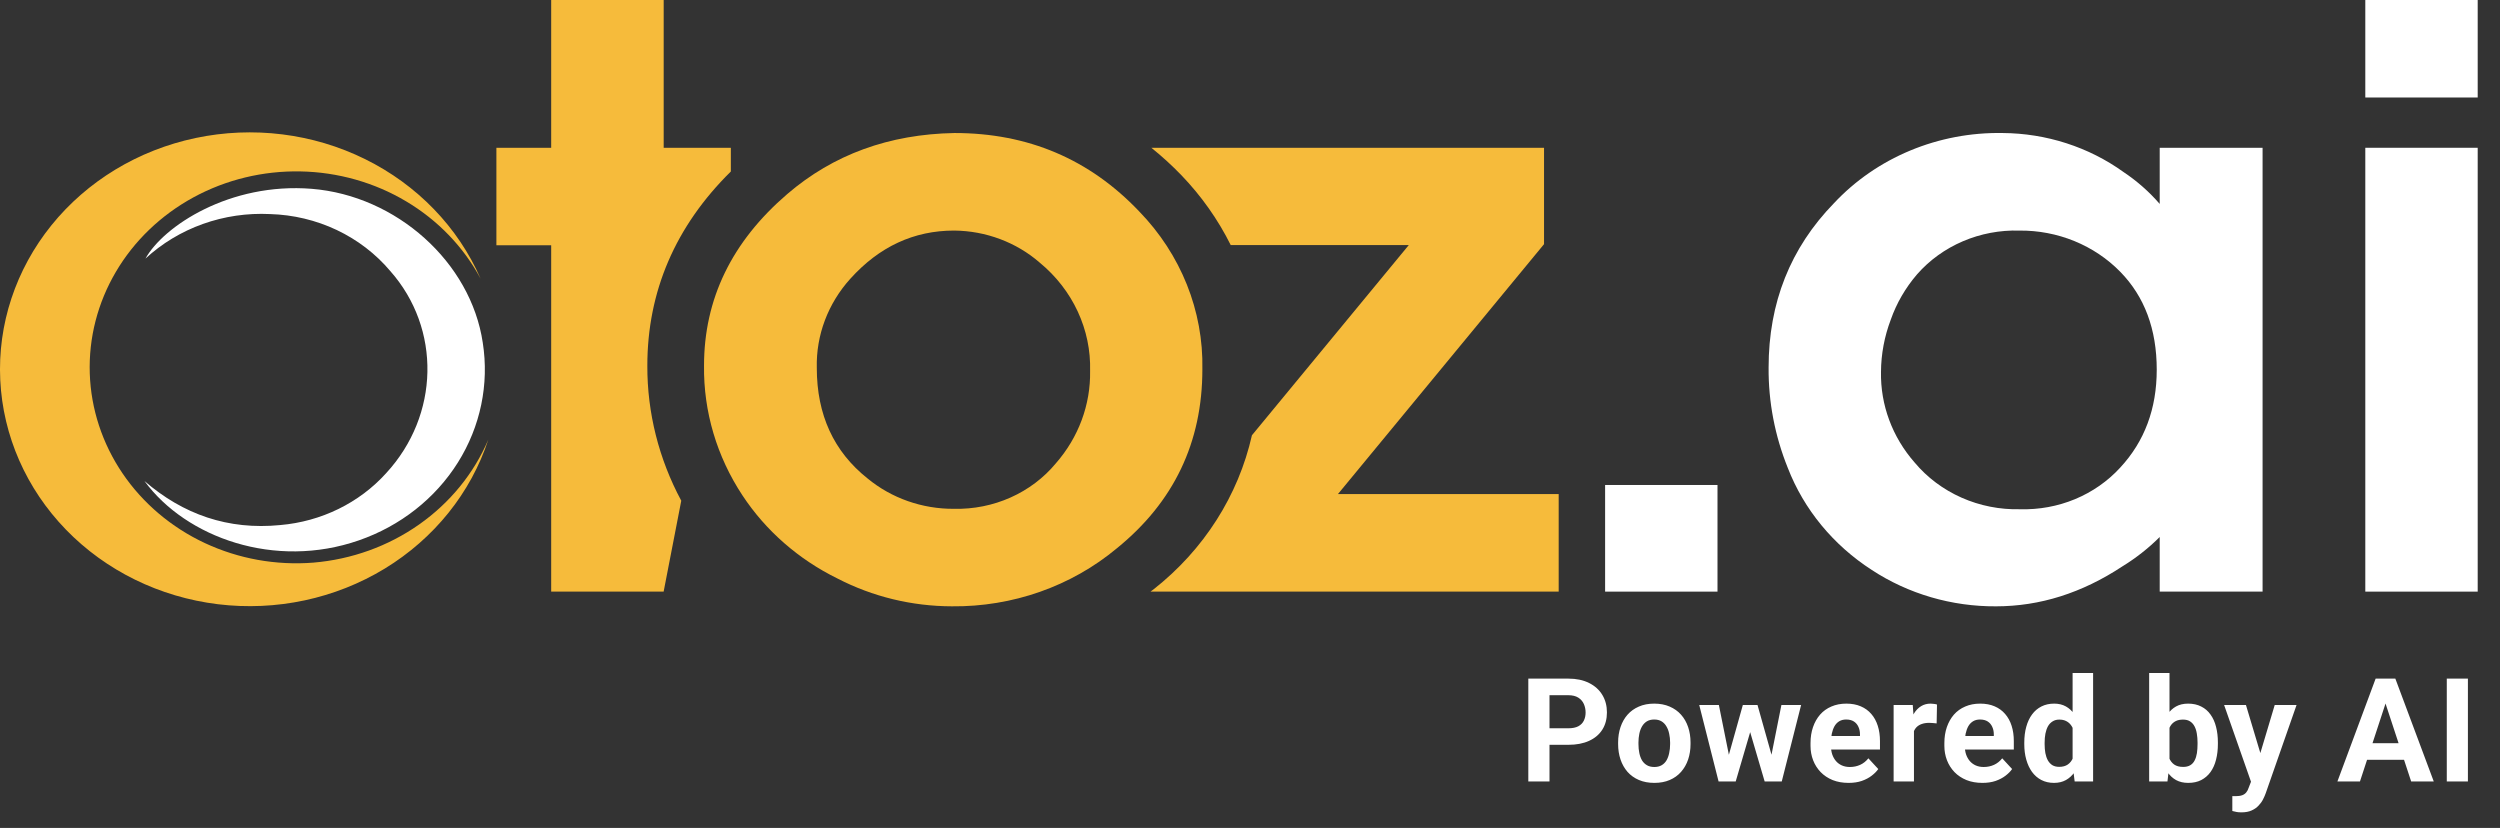
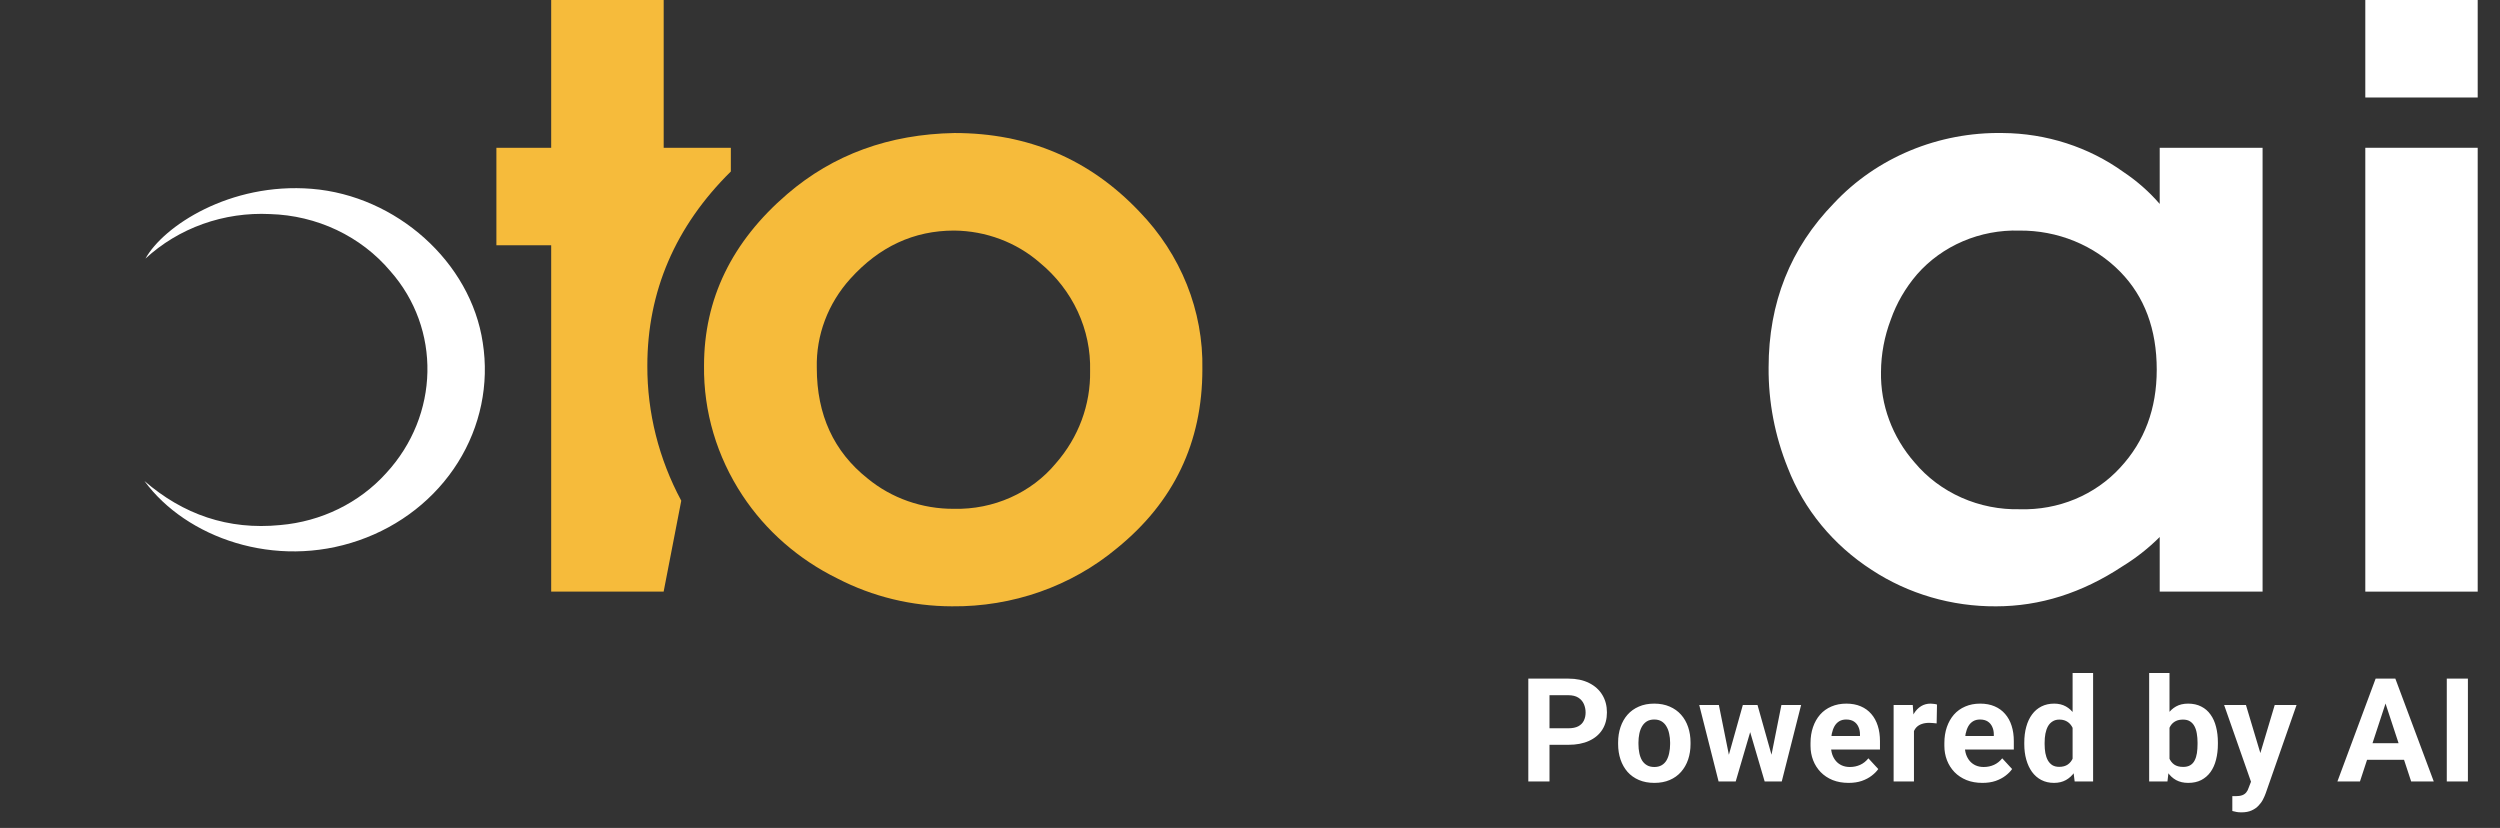
<svg xmlns="http://www.w3.org/2000/svg" width="154" height="51" viewBox="0 0 154 51" fill="none">
  <rect x="0" y="0" width="154" height="51" fill="#333333" stroke="none" />
  <path d="M39.876 22.535C39.876 17.957 41.6 13.939 45.02 10.564V9.103H40.883V0H33.953V9.103H30.578V15.109H33.953V36.444H40.88L41.966 30.843C40.583 28.27 39.867 25.422 39.876 22.535Z" fill="#F6BB3B" />
  <path d="M58.8 8.194C63.323 8.194 67.116 9.804 70.177 13.026C72.745 15.671 74.138 19.153 74.066 22.747C74.066 27.25 72.311 30.925 68.802 33.772C65.995 36.115 62.373 37.389 58.634 37.349C56.174 37.344 53.754 36.756 51.594 35.639C49.191 34.46 47.166 32.689 45.733 30.512C44.155 28.122 43.334 25.352 43.368 22.531C43.368 18.418 45.076 14.893 48.491 11.957C51.328 9.52 54.764 8.266 58.8 8.194ZM58.772 14.203C56.297 14.203 54.167 15.191 52.384 17.166C51.002 18.694 50.265 20.653 50.315 22.665C50.315 25.549 51.358 27.818 53.442 29.473C54.916 30.689 56.808 31.355 58.762 31.343C59.966 31.371 61.161 31.133 62.251 30.646C63.341 30.16 64.296 29.439 65.04 28.541C66.438 26.946 67.186 24.928 67.15 22.855C67.185 21.594 66.924 20.341 66.388 19.187C65.852 18.032 65.052 17.005 64.047 16.178C62.607 14.924 60.728 14.22 58.772 14.203Z" fill="#F6BB3B" />
-   <path d="M98.875 36.444V29.875H105.798V36.444H98.875Z" fill="white" />
  <path d="M139.375 9.103V36.444H133.038V33.08C132.347 33.769 131.573 34.378 130.731 34.894C128.251 36.529 125.661 37.348 122.96 37.35C120.226 37.367 117.552 36.585 115.303 35.11C112.931 33.58 111.123 31.385 110.132 28.832C109.333 26.856 108.93 24.756 108.946 22.64C108.946 18.651 110.287 15.277 112.969 12.52C114.268 11.13 115.869 10.023 117.663 9.276C119.456 8.529 121.399 8.16 123.357 8.194C126.051 8.211 128.668 9.055 130.814 10.601C131.645 11.156 132.393 11.816 133.038 12.562V9.103H139.375ZM124.395 14.204C123.197 14.169 122.008 14.394 120.916 14.861C119.824 15.328 118.858 16.024 118.092 16.898C117.378 17.728 116.829 18.674 116.472 19.69C116.081 20.721 115.876 21.808 115.869 22.904C115.831 24.94 116.565 26.92 117.937 28.486C118.711 29.412 119.701 30.154 120.83 30.655C121.958 31.156 123.194 31.4 124.439 31.369C125.603 31.402 126.76 31.189 127.826 30.746C128.892 30.302 129.841 29.64 130.604 28.806C132.105 27.189 132.855 25.178 132.855 22.773C132.855 20.282 132.105 18.27 130.604 16.738C129.812 15.929 128.85 15.286 127.781 14.849C126.712 14.413 125.559 14.193 124.395 14.204Z" fill="white" />
  <path d="M145.703 6.006V0H152.626V6.006H145.703ZM145.703 36.444V9.103H152.626V36.444H145.703Z" fill="white" />
  <path d="M8.898 29.63C11.277 31.687 14.049 32.661 17.259 32.344C19.79 32.127 22.132 30.981 23.785 29.149C27.081 25.576 27.188 20.249 24.037 16.692C23.145 15.635 22.021 14.774 20.744 14.168C19.466 13.563 18.066 13.228 16.638 13.187C15.228 13.117 13.818 13.324 12.497 13.796C11.175 14.269 9.971 14.995 8.96 15.93C10.067 13.932 14.163 11.225 19.203 11.631C24.413 12.052 29.002 16.14 29.739 21.113C30.139 23.666 29.598 26.272 28.206 28.491C26.814 30.709 24.657 32.404 22.099 33.289C16.949 35.081 11.467 33.129 8.898 29.63Z" fill="white" />
-   <path d="M19.302 34.658C17.002 34.839 14.694 34.423 12.623 33.455C10.553 32.487 8.8 31.003 7.55 29.162C6.301 27.322 5.603 25.194 5.53 23.006C5.458 20.818 6.014 18.653 7.14 16.742C8.265 14.831 9.918 13.246 11.92 12.156C13.922 11.067 16.198 10.515 18.506 10.559C20.814 10.602 23.066 11.24 25.02 12.404C26.975 13.568 28.56 15.214 29.604 17.166C28.219 13.993 25.7 11.385 22.488 9.801C19.276 8.216 15.578 7.756 12.045 8.502C8.511 9.248 5.367 11.152 3.167 13.878C0.967 16.605 -0.149 19.98 0.016 23.41C0.181 26.84 1.615 30.105 4.067 32.631C6.519 35.156 9.832 36.781 13.423 37.22C17.014 37.658 20.652 36.881 23.699 35.027C26.745 33.172 29.005 30.358 30.08 27.079C29.194 29.162 27.719 30.972 25.817 32.309C23.916 33.647 21.661 34.46 19.302 34.658Z" fill="#F6BB3B" />
-   <path d="M82.418 30.434L95.112 15.041V9.103H70.923C71.576 9.628 72.193 10.192 72.771 10.79C74.005 12.074 75.031 13.525 75.812 15.096H86.782L77.119 26.812C76.283 30.527 74.153 33.867 71.072 36.294C71.006 36.346 70.937 36.389 70.875 36.441H96.015V30.434H82.418Z" fill="#F6BB3B" />
  <path d="M96.611 45.88H94.997V44.862H96.611C96.861 44.862 97.064 44.821 97.221 44.74C97.377 44.656 97.492 44.54 97.564 44.392C97.637 44.244 97.673 44.077 97.673 43.892C97.673 43.703 97.637 43.528 97.564 43.365C97.492 43.203 97.377 43.072 97.221 42.973C97.064 42.875 96.861 42.825 96.611 42.825H95.449V48.139H94.144V41.803H96.611C97.107 41.803 97.532 41.893 97.886 42.072C98.243 42.249 98.516 42.495 98.704 42.808C98.893 43.121 98.987 43.48 98.987 43.883C98.987 44.292 98.893 44.646 98.704 44.945C98.516 45.243 98.243 45.474 97.886 45.637C97.532 45.799 97.107 45.88 96.611 45.88ZM99.676 45.833V45.741C99.676 45.396 99.725 45.078 99.824 44.788C99.923 44.495 100.066 44.241 100.255 44.026C100.443 43.812 100.676 43.645 100.951 43.526C101.227 43.404 101.543 43.343 101.9 43.343C102.257 43.343 102.574 43.404 102.853 43.526C103.131 43.645 103.365 43.812 103.554 44.026C103.745 44.241 103.89 44.495 103.989 44.788C104.087 45.078 104.137 45.396 104.137 45.741V45.833C104.137 46.175 104.087 46.492 103.989 46.785C103.89 47.076 103.745 47.33 103.554 47.547C103.365 47.762 103.133 47.929 102.857 48.047C102.582 48.166 102.265 48.226 101.909 48.226C101.552 48.226 101.234 48.166 100.956 48.047C100.68 47.929 100.446 47.762 100.255 47.547C100.066 47.33 99.923 47.076 99.824 46.785C99.725 46.492 99.676 46.175 99.676 45.833ZM100.929 45.741V45.833C100.929 46.03 100.947 46.214 100.982 46.385C101.016 46.556 101.072 46.707 101.147 46.838C101.225 46.965 101.327 47.066 101.452 47.138C101.576 47.211 101.729 47.247 101.909 47.247C102.083 47.247 102.232 47.211 102.357 47.138C102.482 47.066 102.582 46.965 102.657 46.838C102.733 46.707 102.788 46.556 102.822 46.385C102.86 46.214 102.879 46.03 102.879 45.833V45.741C102.879 45.55 102.86 45.37 102.822 45.202C102.788 45.03 102.731 44.879 102.653 44.749C102.577 44.615 102.477 44.511 102.352 44.435C102.228 44.36 102.077 44.322 101.9 44.322C101.723 44.322 101.572 44.36 101.447 44.435C101.325 44.511 101.225 44.615 101.147 44.749C101.072 44.879 101.016 45.03 100.982 45.202C100.947 45.37 100.929 45.55 100.929 45.741ZM106.379 46.92L107.358 43.43H108.155L107.898 44.801L106.919 48.139H106.253L106.379 46.92ZM105.883 43.43L106.584 46.916L106.649 48.139H105.865L104.673 43.43H105.883ZM109.051 46.859L109.734 43.43H110.948L109.756 48.139H108.977L109.051 46.859ZM108.263 43.43L109.238 46.894L109.373 48.139H108.703L107.724 44.805L107.476 43.43H108.263ZM113.874 48.226C113.508 48.226 113.181 48.168 112.89 48.052C112.6 47.933 112.354 47.769 112.151 47.56C111.95 47.351 111.797 47.109 111.689 46.833C111.582 46.555 111.528 46.259 111.528 45.946V45.772C111.528 45.415 111.579 45.088 111.681 44.792C111.782 44.496 111.927 44.24 112.116 44.022C112.307 43.804 112.539 43.638 112.812 43.522C113.085 43.403 113.392 43.343 113.735 43.343C114.068 43.343 114.364 43.398 114.622 43.509C114.881 43.619 115.097 43.776 115.271 43.979C115.448 44.182 115.581 44.425 115.671 44.71C115.761 44.991 115.806 45.304 115.806 45.65V46.172H112.064V45.336H114.575V45.241C114.575 45.066 114.543 44.911 114.479 44.775C114.418 44.636 114.325 44.526 114.2 44.444C114.076 44.363 113.916 44.322 113.722 44.322C113.556 44.322 113.414 44.359 113.295 44.431C113.176 44.504 113.079 44.605 113.004 44.736C112.931 44.866 112.876 45.02 112.838 45.197C112.803 45.371 112.786 45.563 112.786 45.772V45.946C112.786 46.134 112.812 46.308 112.864 46.468C112.919 46.627 112.996 46.765 113.095 46.881C113.196 46.997 113.318 47.087 113.461 47.151C113.606 47.215 113.769 47.247 113.952 47.247C114.179 47.247 114.389 47.203 114.583 47.116C114.781 47.026 114.95 46.891 115.092 46.712L115.702 47.373C115.603 47.515 115.468 47.651 115.297 47.782C115.129 47.913 114.926 48.02 114.688 48.104C114.45 48.185 114.179 48.226 113.874 48.226ZM117.9 44.457V48.139H116.647V43.43H117.826L117.9 44.457ZM119.319 43.4L119.297 44.562C119.236 44.553 119.162 44.546 119.075 44.54C118.991 44.531 118.914 44.527 118.845 44.527C118.668 44.527 118.514 44.55 118.384 44.597C118.256 44.64 118.149 44.705 118.061 44.792C117.977 44.879 117.914 44.985 117.87 45.11C117.829 45.235 117.806 45.377 117.8 45.536L117.548 45.458C117.548 45.154 117.578 44.874 117.639 44.618C117.7 44.36 117.789 44.135 117.905 43.944C118.024 43.752 118.169 43.604 118.34 43.5C118.511 43.395 118.707 43.343 118.927 43.343C118.997 43.343 119.068 43.349 119.141 43.361C119.213 43.369 119.273 43.382 119.319 43.4ZM122.118 48.226C121.753 48.226 121.425 48.168 121.135 48.052C120.845 47.933 120.598 47.769 120.395 47.56C120.195 47.351 120.041 47.109 119.934 46.833C119.827 46.555 119.773 46.259 119.773 45.946V45.772C119.773 45.415 119.824 45.088 119.925 44.792C120.027 44.496 120.172 44.24 120.36 44.022C120.552 43.804 120.784 43.638 121.057 43.522C121.329 43.403 121.637 43.343 121.979 43.343C122.313 43.343 122.609 43.398 122.867 43.509C123.125 43.619 123.341 43.776 123.515 43.979C123.692 44.182 123.826 44.425 123.916 44.71C124.006 44.991 124.051 45.304 124.051 45.65V46.172H120.308V45.336H122.819V45.241C122.819 45.066 122.787 44.911 122.723 44.775C122.662 44.636 122.57 44.526 122.445 44.444C122.32 44.363 122.161 44.322 121.966 44.322C121.801 44.322 121.659 44.359 121.54 44.431C121.421 44.504 121.324 44.605 121.248 44.736C121.176 44.866 121.12 45.02 121.083 45.197C121.048 45.371 121.031 45.563 121.031 45.772V45.946C121.031 46.134 121.057 46.308 121.109 46.468C121.164 46.627 121.241 46.765 121.34 46.881C121.441 46.997 121.563 47.087 121.705 47.151C121.85 47.215 122.014 47.247 122.197 47.247C122.423 47.247 122.633 47.203 122.828 47.116C123.025 47.026 123.195 46.891 123.337 46.712L123.946 47.373C123.848 47.515 123.713 47.651 123.542 47.782C123.373 47.913 123.17 48.02 122.932 48.104C122.694 48.185 122.423 48.226 122.118 48.226ZM127.672 47.112V41.455H128.935V48.139H127.799L127.672 47.112ZM124.696 45.841V45.75C124.696 45.39 124.736 45.064 124.818 44.771C124.899 44.475 125.018 44.221 125.175 44.009C125.331 43.797 125.524 43.633 125.753 43.517C125.983 43.401 126.244 43.343 126.537 43.343C126.812 43.343 127.053 43.401 127.259 43.517C127.468 43.633 127.645 43.799 127.79 44.013C127.938 44.225 128.057 44.476 128.147 44.766C128.237 45.053 128.302 45.368 128.343 45.711V45.911C128.302 46.239 128.237 46.543 128.147 46.825C128.057 47.106 127.938 47.353 127.79 47.565C127.645 47.773 127.468 47.936 127.259 48.052C127.05 48.168 126.806 48.226 126.528 48.226C126.235 48.226 125.974 48.166 125.745 48.047C125.518 47.929 125.327 47.762 125.17 47.547C125.016 47.332 124.899 47.08 124.818 46.79C124.736 46.5 124.696 46.184 124.696 45.841ZM125.949 45.75V45.841C125.949 46.035 125.964 46.217 125.993 46.385C126.025 46.553 126.075 46.703 126.145 46.833C126.218 46.961 126.31 47.061 126.424 47.134C126.54 47.203 126.68 47.238 126.846 47.238C127.06 47.238 127.237 47.19 127.377 47.094C127.516 46.996 127.622 46.861 127.694 46.69C127.77 46.519 127.813 46.321 127.825 46.098V45.528C127.816 45.345 127.79 45.181 127.746 45.036C127.706 44.888 127.645 44.762 127.564 44.657C127.485 44.553 127.387 44.472 127.268 44.414C127.152 44.356 127.014 44.327 126.854 44.327C126.692 44.327 126.553 44.364 126.437 44.44C126.321 44.512 126.226 44.612 126.154 44.74C126.084 44.868 126.032 45.019 125.997 45.193C125.965 45.364 125.949 45.55 125.949 45.75ZM132.388 41.455H133.641V47.06L133.515 48.139H132.388V41.455ZM136.622 45.737V45.828C136.622 46.179 136.584 46.501 136.509 46.794C136.436 47.087 136.323 47.341 136.169 47.556C136.016 47.768 135.824 47.933 135.595 48.052C135.369 48.168 135.102 48.226 134.794 48.226C134.507 48.226 134.258 48.168 134.046 48.052C133.837 47.936 133.661 47.772 133.519 47.56C133.377 47.348 133.262 47.1 133.175 46.816C133.088 46.532 133.023 46.221 132.98 45.885V45.684C133.023 45.348 133.088 45.038 133.175 44.753C133.262 44.469 133.377 44.221 133.519 44.009C133.661 43.797 133.837 43.633 134.046 43.517C134.255 43.401 134.501 43.343 134.786 43.343C135.096 43.343 135.366 43.403 135.595 43.522C135.827 43.638 136.019 43.803 136.169 44.018C136.323 44.23 136.436 44.482 136.509 44.775C136.584 45.065 136.622 45.386 136.622 45.737ZM135.369 45.828V45.737C135.369 45.545 135.354 45.365 135.325 45.197C135.299 45.026 135.253 44.877 135.186 44.749C135.119 44.618 135.028 44.515 134.912 44.44C134.799 44.364 134.652 44.327 134.472 44.327C134.301 44.327 134.156 44.356 134.037 44.414C133.918 44.472 133.819 44.553 133.741 44.657C133.666 44.762 133.609 44.887 133.571 45.032C133.534 45.174 133.51 45.331 133.502 45.502V46.072C133.51 46.301 133.548 46.504 133.615 46.681C133.685 46.855 133.789 46.993 133.928 47.094C134.07 47.193 134.255 47.242 134.481 47.242C134.658 47.242 134.804 47.208 134.92 47.138C135.037 47.068 135.126 46.97 135.19 46.842C135.257 46.714 135.303 46.565 135.33 46.394C135.356 46.22 135.369 46.031 135.369 45.828ZM138.873 47.608L140.122 43.43H141.467L139.574 48.848C139.533 48.967 139.478 49.095 139.408 49.231C139.342 49.368 139.25 49.497 139.134 49.618C139.021 49.743 138.877 49.845 138.703 49.923C138.532 50.002 138.322 50.041 138.072 50.041C137.953 50.041 137.856 50.033 137.781 50.019C137.705 50.004 137.615 49.984 137.511 49.958V49.04C137.543 49.04 137.576 49.04 137.611 49.04C137.646 49.043 137.679 49.044 137.711 49.044C137.876 49.044 138.011 49.025 138.116 48.987C138.22 48.95 138.304 48.892 138.368 48.813C138.432 48.738 138.483 48.639 138.521 48.517L138.873 47.608ZM138.351 43.43L139.373 46.842L139.552 48.169L138.699 48.261L137.006 43.43H138.351ZM147.096 42.886L145.373 48.139H143.984L146.339 41.803H147.222L147.096 42.886ZM148.528 48.139L146.8 42.886L146.661 41.803H147.553L149.92 48.139H148.528ZM148.449 45.78V46.803H145.103V45.78H148.449ZM152.023 41.803V48.139H150.722V41.803H152.023Z" fill="white" />
</svg>